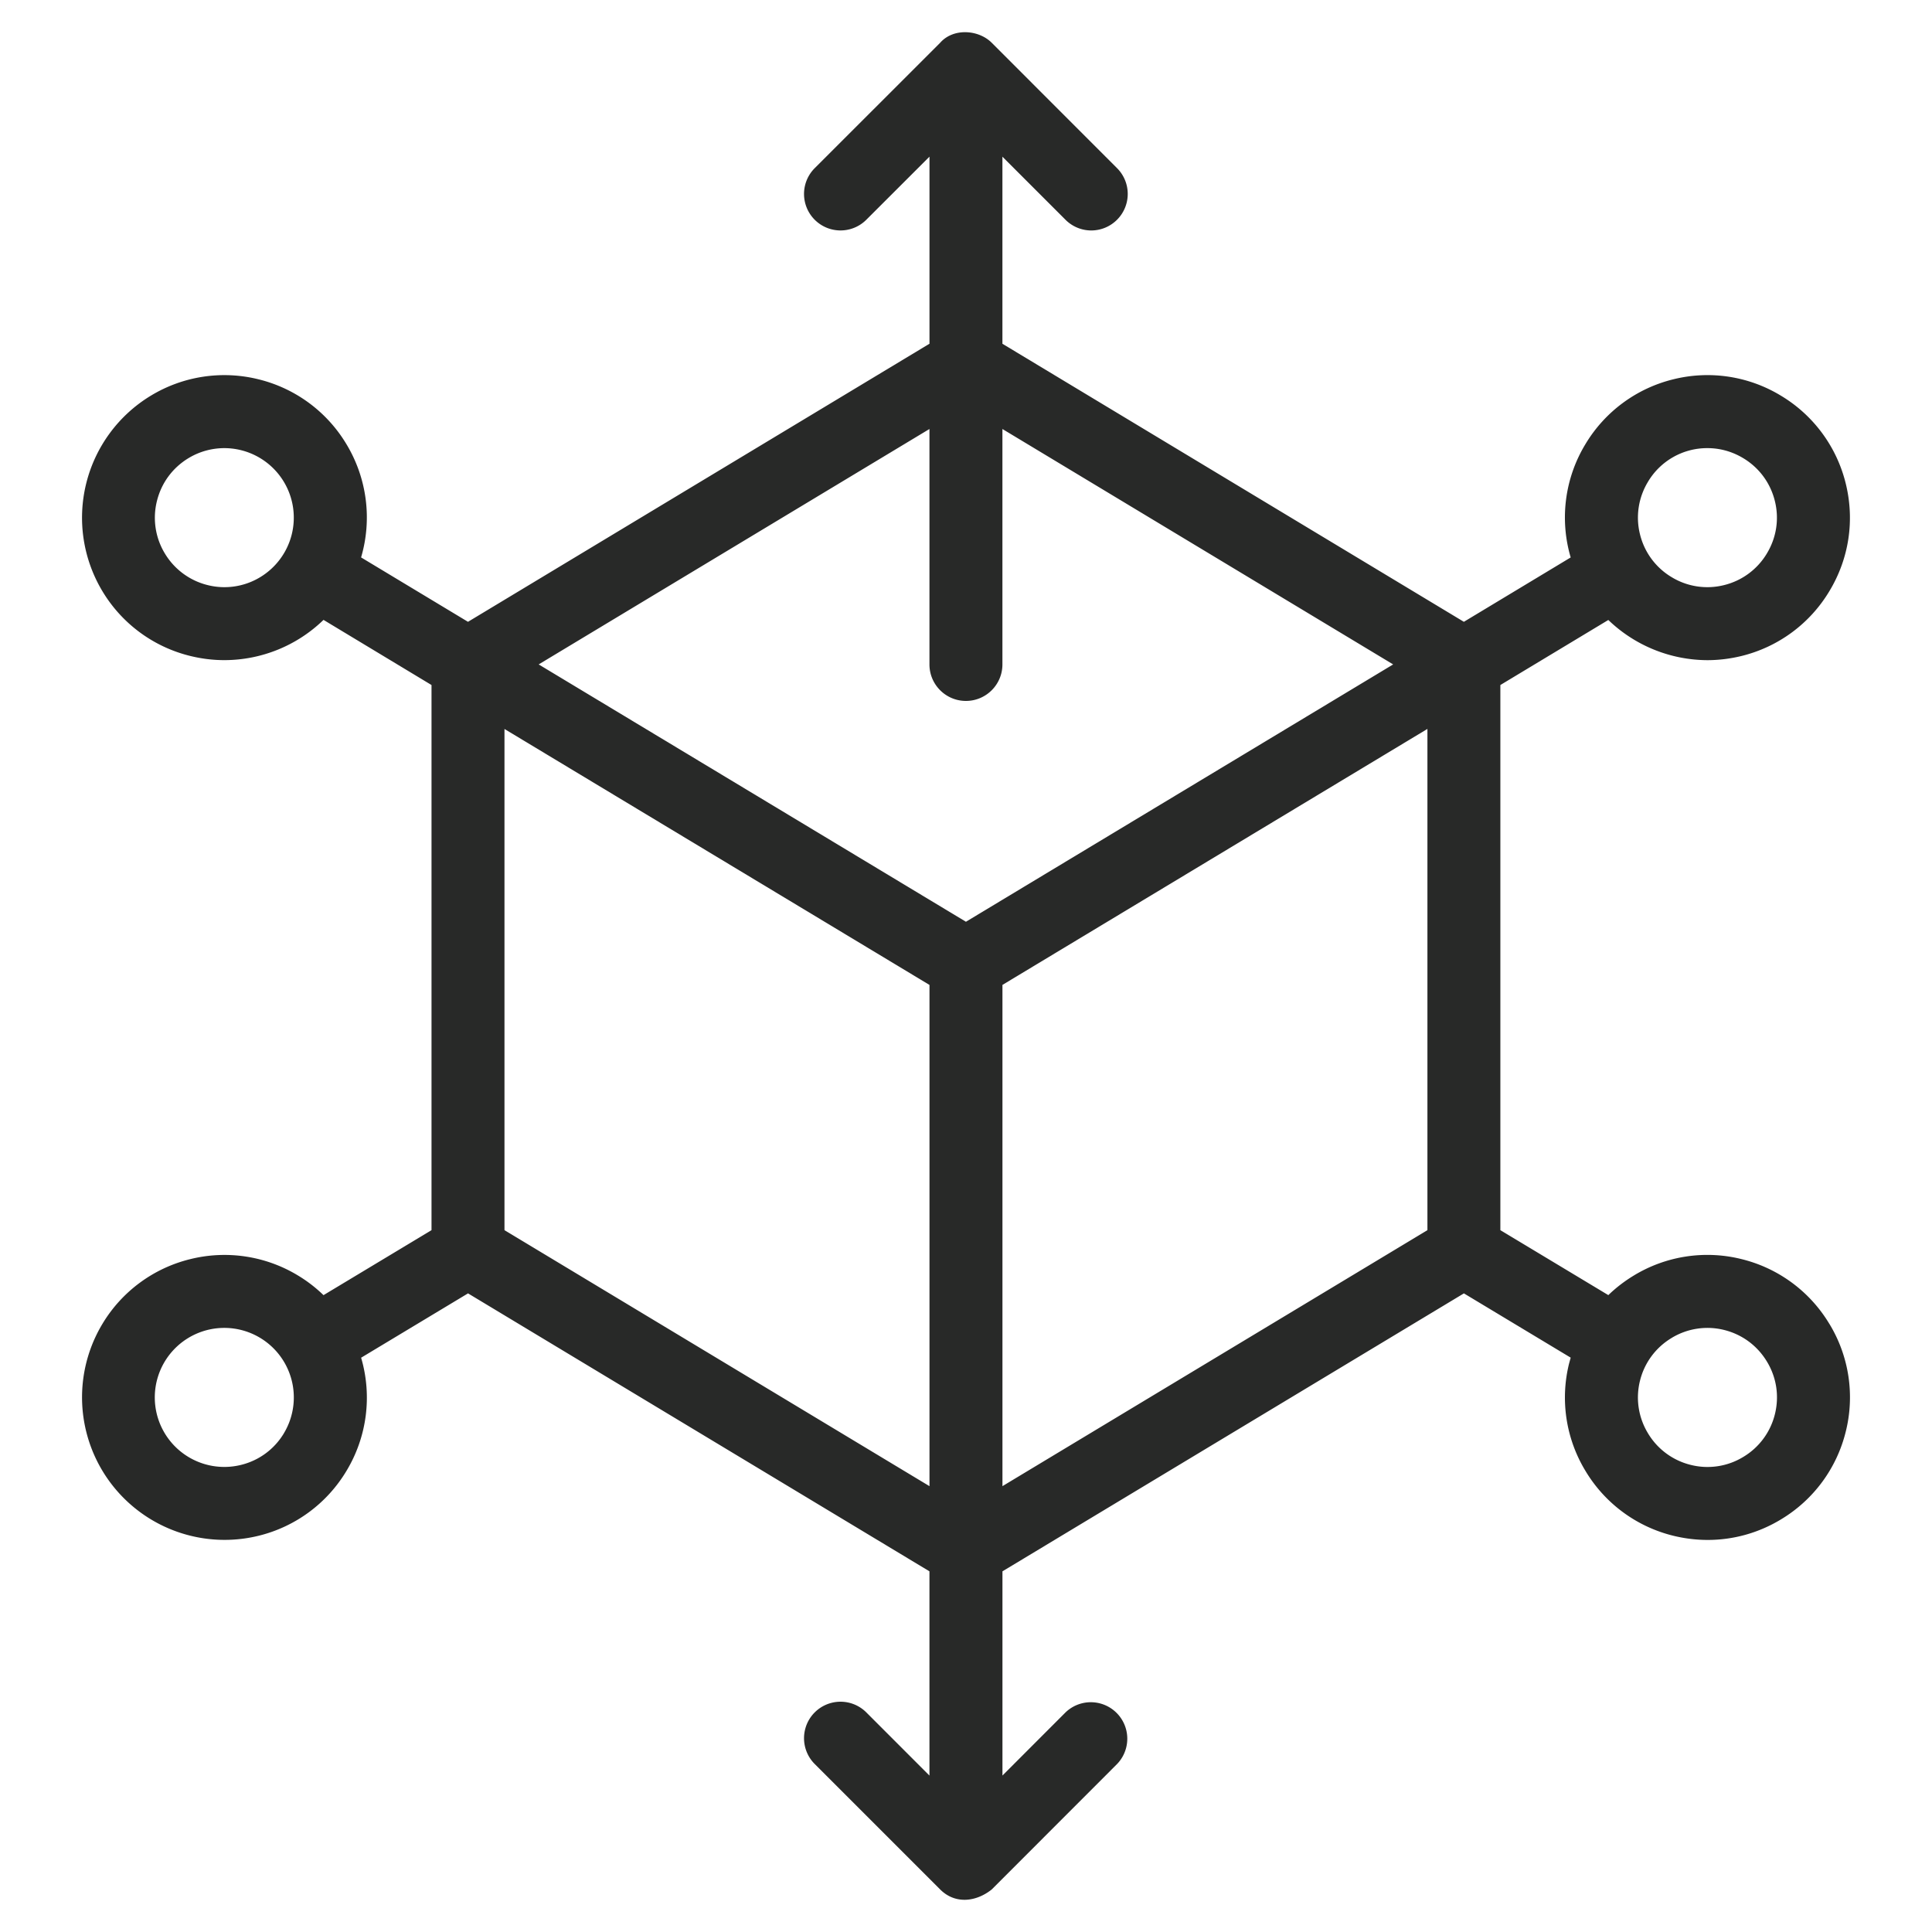
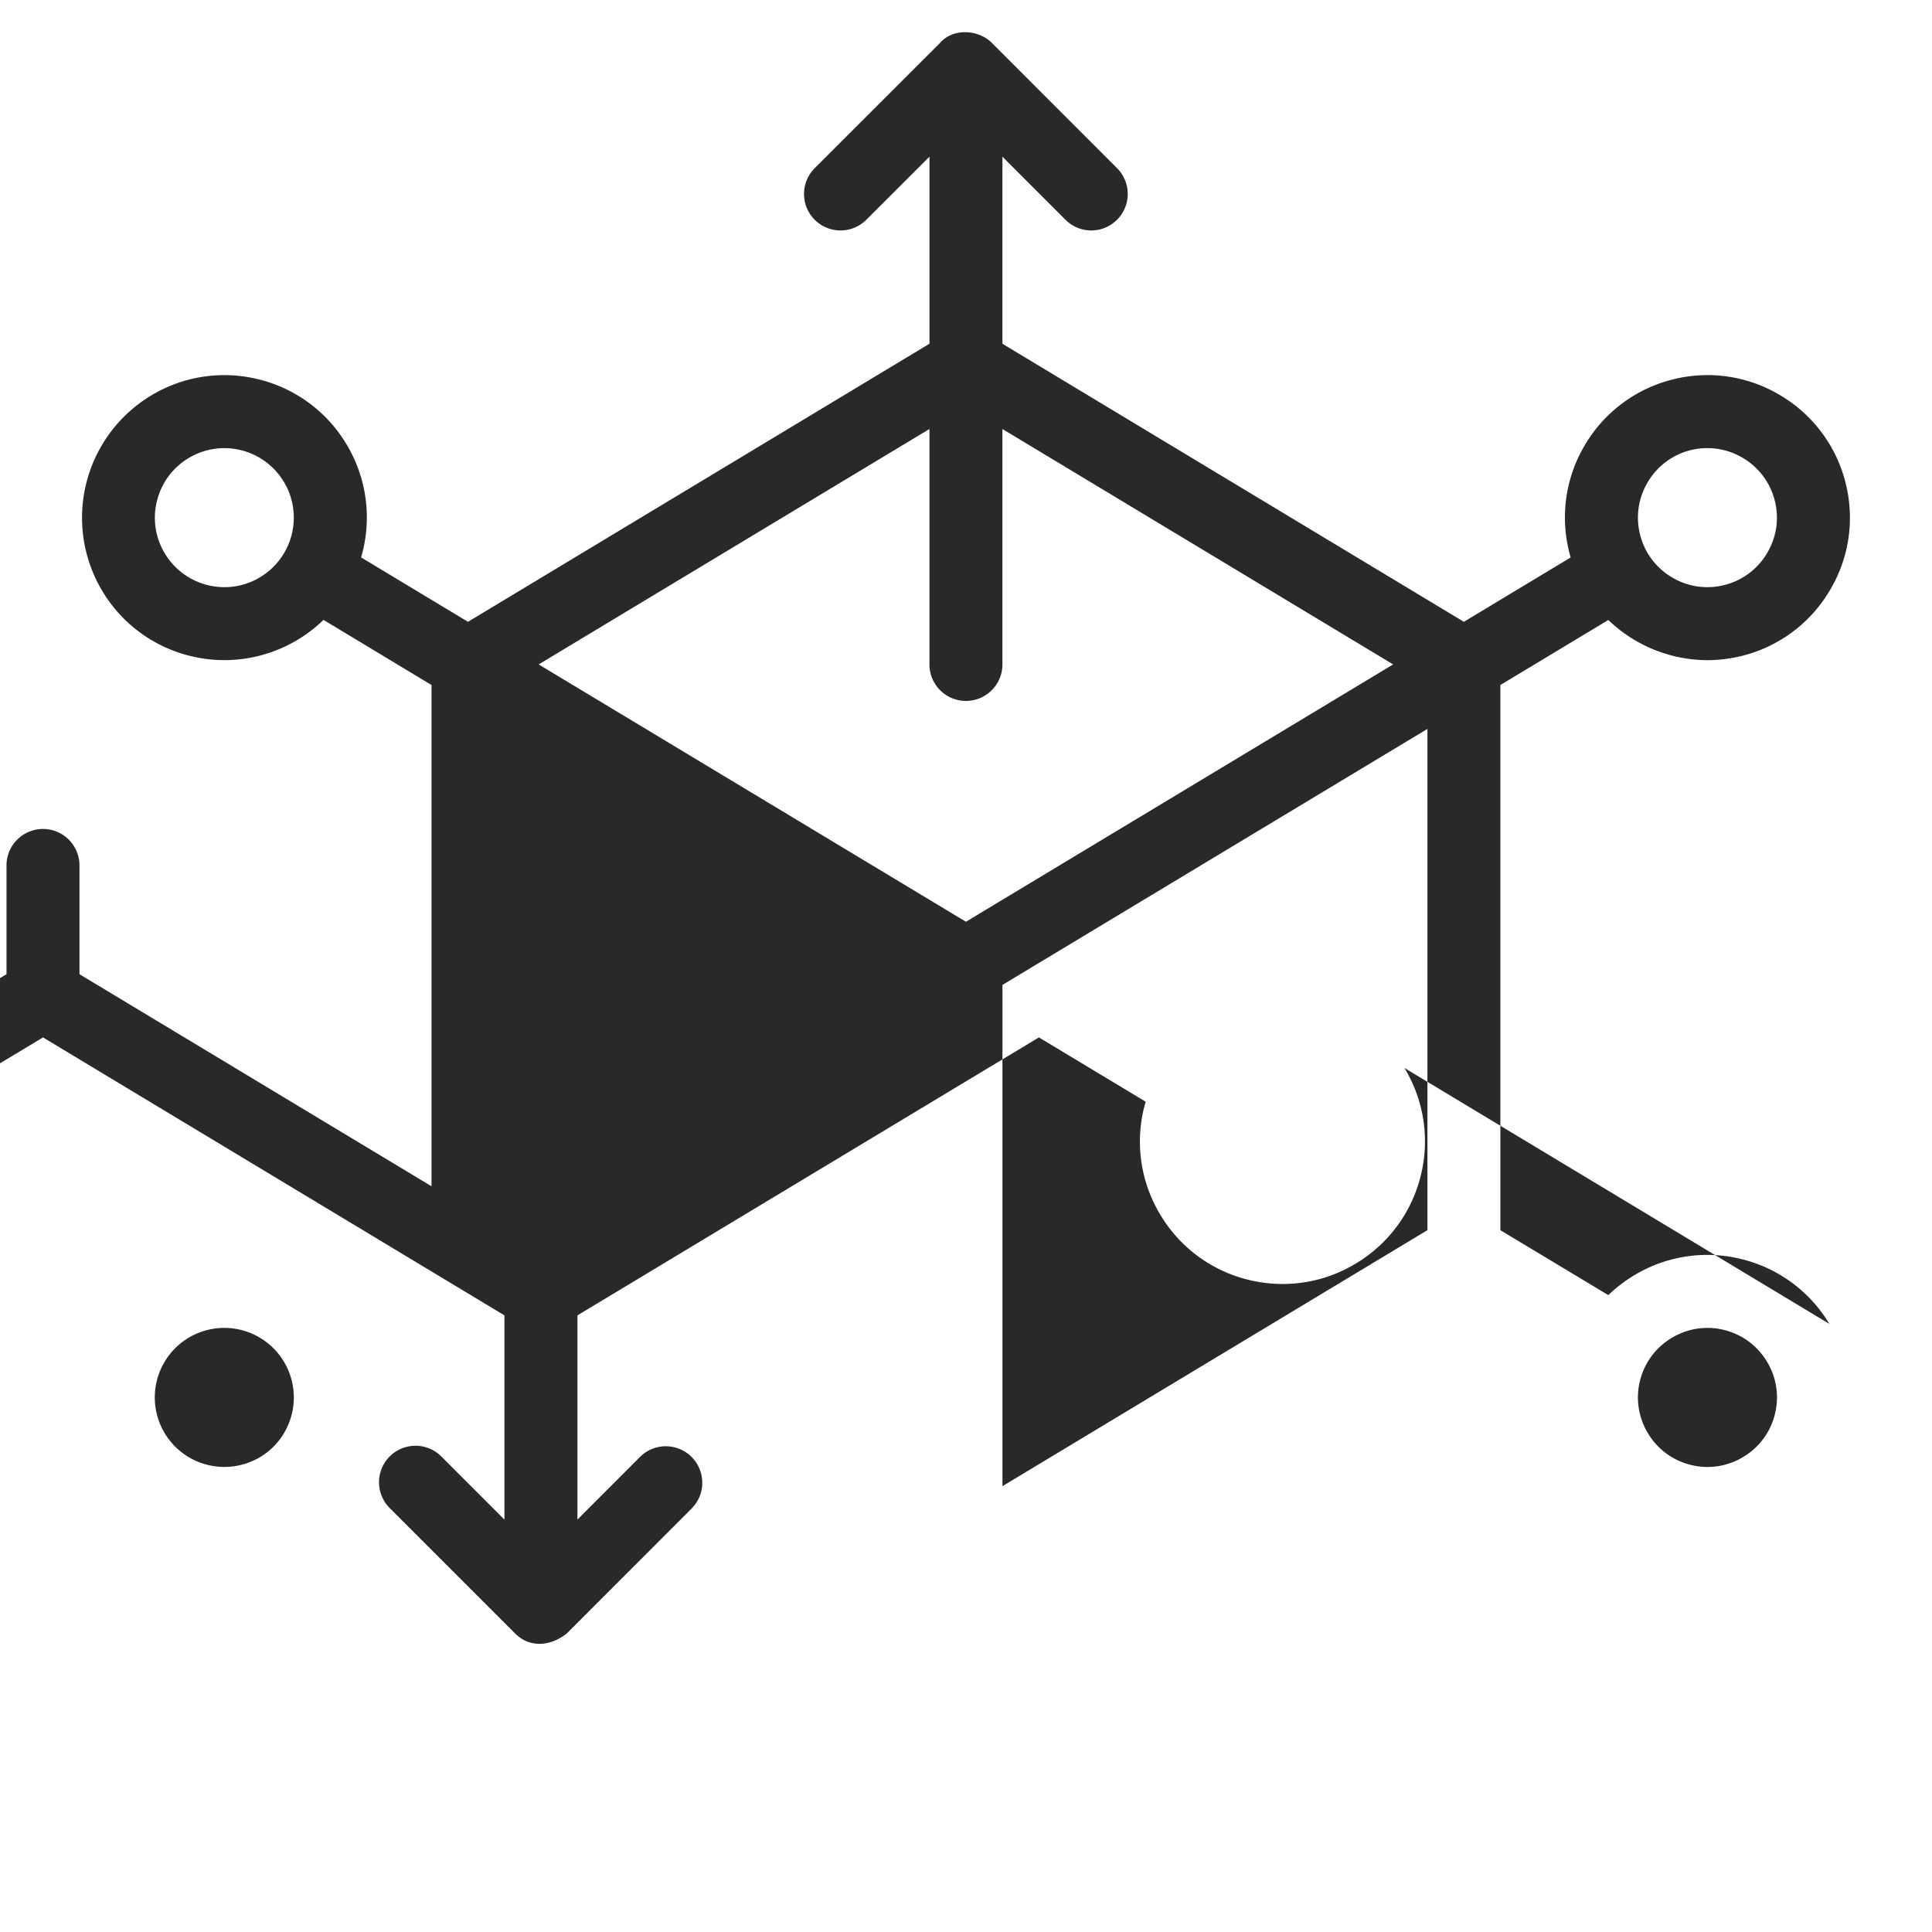
<svg xmlns="http://www.w3.org/2000/svg" width="60" height="60" fill="none">
-   <path fill="#282928" d="M56.813 41.115a4.4 4.4 0 0 0-2.727-2.012 4.39 4.39 0 0 0-3.344.508q-.436.264-.794.61l-3.353-2.017v-16.93l3.353-2.02a4.46 4.46 0 0 0 3.07 1.248q.535 0 1.068-.13a4.4 4.4 0 0 0 2.725-2.01c.612-1.01.793-2.2.51-3.347a4.4 4.4 0 0 0-2.01-2.725 4.39 4.39 0 0 0-3.346-.51 4.4 4.4 0 0 0-2.726 2.01 4.39 4.39 0 0 0-.46 3.522l-3.317 1.999-14.331-8.635v-5.81l1.958 1.958a1.13 1.13 0 0 0 1.602 0 1.133 1.133 0 0 0 0-1.602L30.8 1.329c-.414-.414-1.198-.463-1.603 0l-3.895 3.893a1.133 1.133 0 1 0 1.602 1.603l1.962-1.96v5.81l-14.332 8.636-3.32-2a4.4 4.4 0 0 0-.456-3.518 4.4 4.4 0 0 0-2.725-2.012 4.4 4.4 0 0 0-3.35.508 4.43 4.43 0 0 0-1.502 6.072 4.4 4.4 0 0 0 2.726 2.01q.533.131 1.07.13a4.427 4.427 0 0 0 3.07-1.25l3.354 2.023v16.908a1.133 1.133 0 1 0 2.266 0V22.639l13.199 7.949v15.566l-13.199-7.95v-3.378a1.133 1.133 0 1 0-2.266 0v3.378l-3.354 2.018a4.4 4.4 0 0 0-.792-.61 4.4 4.4 0 0 0-3.348-.508 4.4 4.4 0 0 0-2.726 2.01 4.427 4.427 0 0 0 4.852 6.58 4.4 4.4 0 0 0 2.725-2.011 4.4 4.4 0 0 0 .457-3.518l3.32-1.998 14.33 8.632v6.343l-1.961-1.962a1.133 1.133 0 1 0-1.602 1.603l3.895 3.895c.471.471 1.122.385 1.603 0l3.893-3.896a1.133 1.133 0 0 0-1.603-1.601l-1.958 1.96v-6.342l14.331-8.632 3.316 1.996-.048.175a4.39 4.39 0 0 0 .508 3.344 4.4 4.4 0 0 0 2.727 2.012q.532.13 1.068.13c.796 0 1.58-.216 2.276-.638a4.4 4.4 0 0 0 2.012-2.727 4.39 4.39 0 0 0-.508-3.344M8.816 44.513a2.14 2.14 0 0 1-1.328.98 2.159 2.159 0 1 1-.517-4.254 2.16 2.16 0 0 1 1.845 3.273M51.18 14.961a2.14 2.14 0 0 1 1.848-1.044c.388 0 .77.106 1.112.313.494.297.842.77.98 1.329.139.559.05 1.137-.249 1.631a2.14 2.14 0 0 1-1.329.981 2.13 2.13 0 0 1-1.629-.248l-.002-.001a2.14 2.14 0 0 1-.98-1.33 2.14 2.14 0 0 1 .249-1.63m-21.182 6.806c.625 0 1.133-.508 1.133-1.133v-7.312l12.135 7.311-13.268 7.992-13.269-7.992 12.136-7.311v7.312c0 .625.507 1.133 1.133 1.133M8.083 17.923a2.14 2.14 0 0 1-1.633.248 2.15 2.15 0 0 1-1.33-.982 2.14 2.14 0 0 1-.246-1.631c.138-.56.486-1.031.98-1.33a2.15 2.15 0 0 1 1.633-.247 2.159 2.159 0 0 1 .596 3.942M44.33 38.204l-13.198 7.95V30.587l13.198-7.95zm10.792 5.712a2.14 2.14 0 0 1-.983 1.33 2.13 2.13 0 0 1-1.63.248 2.14 2.14 0 0 1-1.33-.983 2.14 2.14 0 0 1-.248-1.63 2.14 2.14 0 0 1 .981-1.328l.002-.002a2.14 2.14 0 0 1 1.63-.248c.56.139 1.031.487 1.33.983.298.492.386 1.07.248 1.63" />
+   <path fill="#282928" d="M56.813 41.115a4.4 4.4 0 0 0-2.727-2.012 4.39 4.39 0 0 0-3.344.508q-.436.264-.794.61l-3.353-2.017v-16.93l3.353-2.02a4.46 4.46 0 0 0 3.07 1.248q.535 0 1.068-.13a4.4 4.4 0 0 0 2.725-2.01c.612-1.01.793-2.2.51-3.347a4.4 4.4 0 0 0-2.01-2.725 4.39 4.39 0 0 0-3.346-.51 4.4 4.4 0 0 0-2.726 2.01 4.39 4.39 0 0 0-.46 3.522l-3.317 1.999-14.331-8.635v-5.81l1.958 1.958a1.13 1.13 0 0 0 1.602 0 1.133 1.133 0 0 0 0-1.602L30.8 1.329c-.414-.414-1.198-.463-1.603 0l-3.895 3.893a1.133 1.133 0 1 0 1.602 1.603l1.962-1.96v5.81l-14.332 8.636-3.32-2a4.4 4.4 0 0 0-.456-3.518 4.4 4.4 0 0 0-2.725-2.012 4.4 4.4 0 0 0-3.35.508 4.43 4.43 0 0 0-1.502 6.072 4.4 4.4 0 0 0 2.726 2.01q.533.131 1.07.13a4.427 4.427 0 0 0 3.07-1.25l3.354 2.023v16.908a1.133 1.133 0 1 0 2.266 0V22.639v15.566l-13.199-7.95v-3.378a1.133 1.133 0 1 0-2.266 0v3.378l-3.354 2.018a4.4 4.4 0 0 0-.792-.61 4.4 4.4 0 0 0-3.348-.508 4.4 4.4 0 0 0-2.726 2.01 4.427 4.427 0 0 0 4.852 6.58 4.4 4.4 0 0 0 2.725-2.011 4.4 4.4 0 0 0 .457-3.518l3.32-1.998 14.33 8.632v6.343l-1.961-1.962a1.133 1.133 0 1 0-1.602 1.603l3.895 3.895c.471.471 1.122.385 1.603 0l3.893-3.896a1.133 1.133 0 0 0-1.603-1.601l-1.958 1.96v-6.342l14.331-8.632 3.316 1.996-.048.175a4.39 4.39 0 0 0 .508 3.344 4.4 4.4 0 0 0 2.727 2.012q.532.13 1.068.13c.796 0 1.58-.216 2.276-.638a4.4 4.4 0 0 0 2.012-2.727 4.39 4.39 0 0 0-.508-3.344M8.816 44.513a2.14 2.14 0 0 1-1.328.98 2.159 2.159 0 1 1-.517-4.254 2.16 2.16 0 0 1 1.845 3.273M51.18 14.961a2.14 2.14 0 0 1 1.848-1.044c.388 0 .77.106 1.112.313.494.297.842.77.98 1.329.139.559.05 1.137-.249 1.631a2.14 2.14 0 0 1-1.329.981 2.13 2.13 0 0 1-1.629-.248l-.002-.001a2.14 2.14 0 0 1-.98-1.33 2.14 2.14 0 0 1 .249-1.63m-21.182 6.806c.625 0 1.133-.508 1.133-1.133v-7.312l12.135 7.311-13.268 7.992-13.269-7.992 12.136-7.311v7.312c0 .625.507 1.133 1.133 1.133M8.083 17.923a2.14 2.14 0 0 1-1.633.248 2.15 2.15 0 0 1-1.33-.982 2.14 2.14 0 0 1-.246-1.631c.138-.56.486-1.031.98-1.33a2.15 2.15 0 0 1 1.633-.247 2.159 2.159 0 0 1 .596 3.942M44.33 38.204l-13.198 7.95V30.587l13.198-7.95zm10.792 5.712a2.14 2.14 0 0 1-.983 1.33 2.13 2.13 0 0 1-1.63.248 2.14 2.14 0 0 1-1.33-.983 2.14 2.14 0 0 1-.248-1.63 2.14 2.14 0 0 1 .981-1.328l.002-.002a2.14 2.14 0 0 1 1.63-.248c.56.139 1.031.487 1.33.983.298.492.386 1.07.248 1.63" />
</svg>